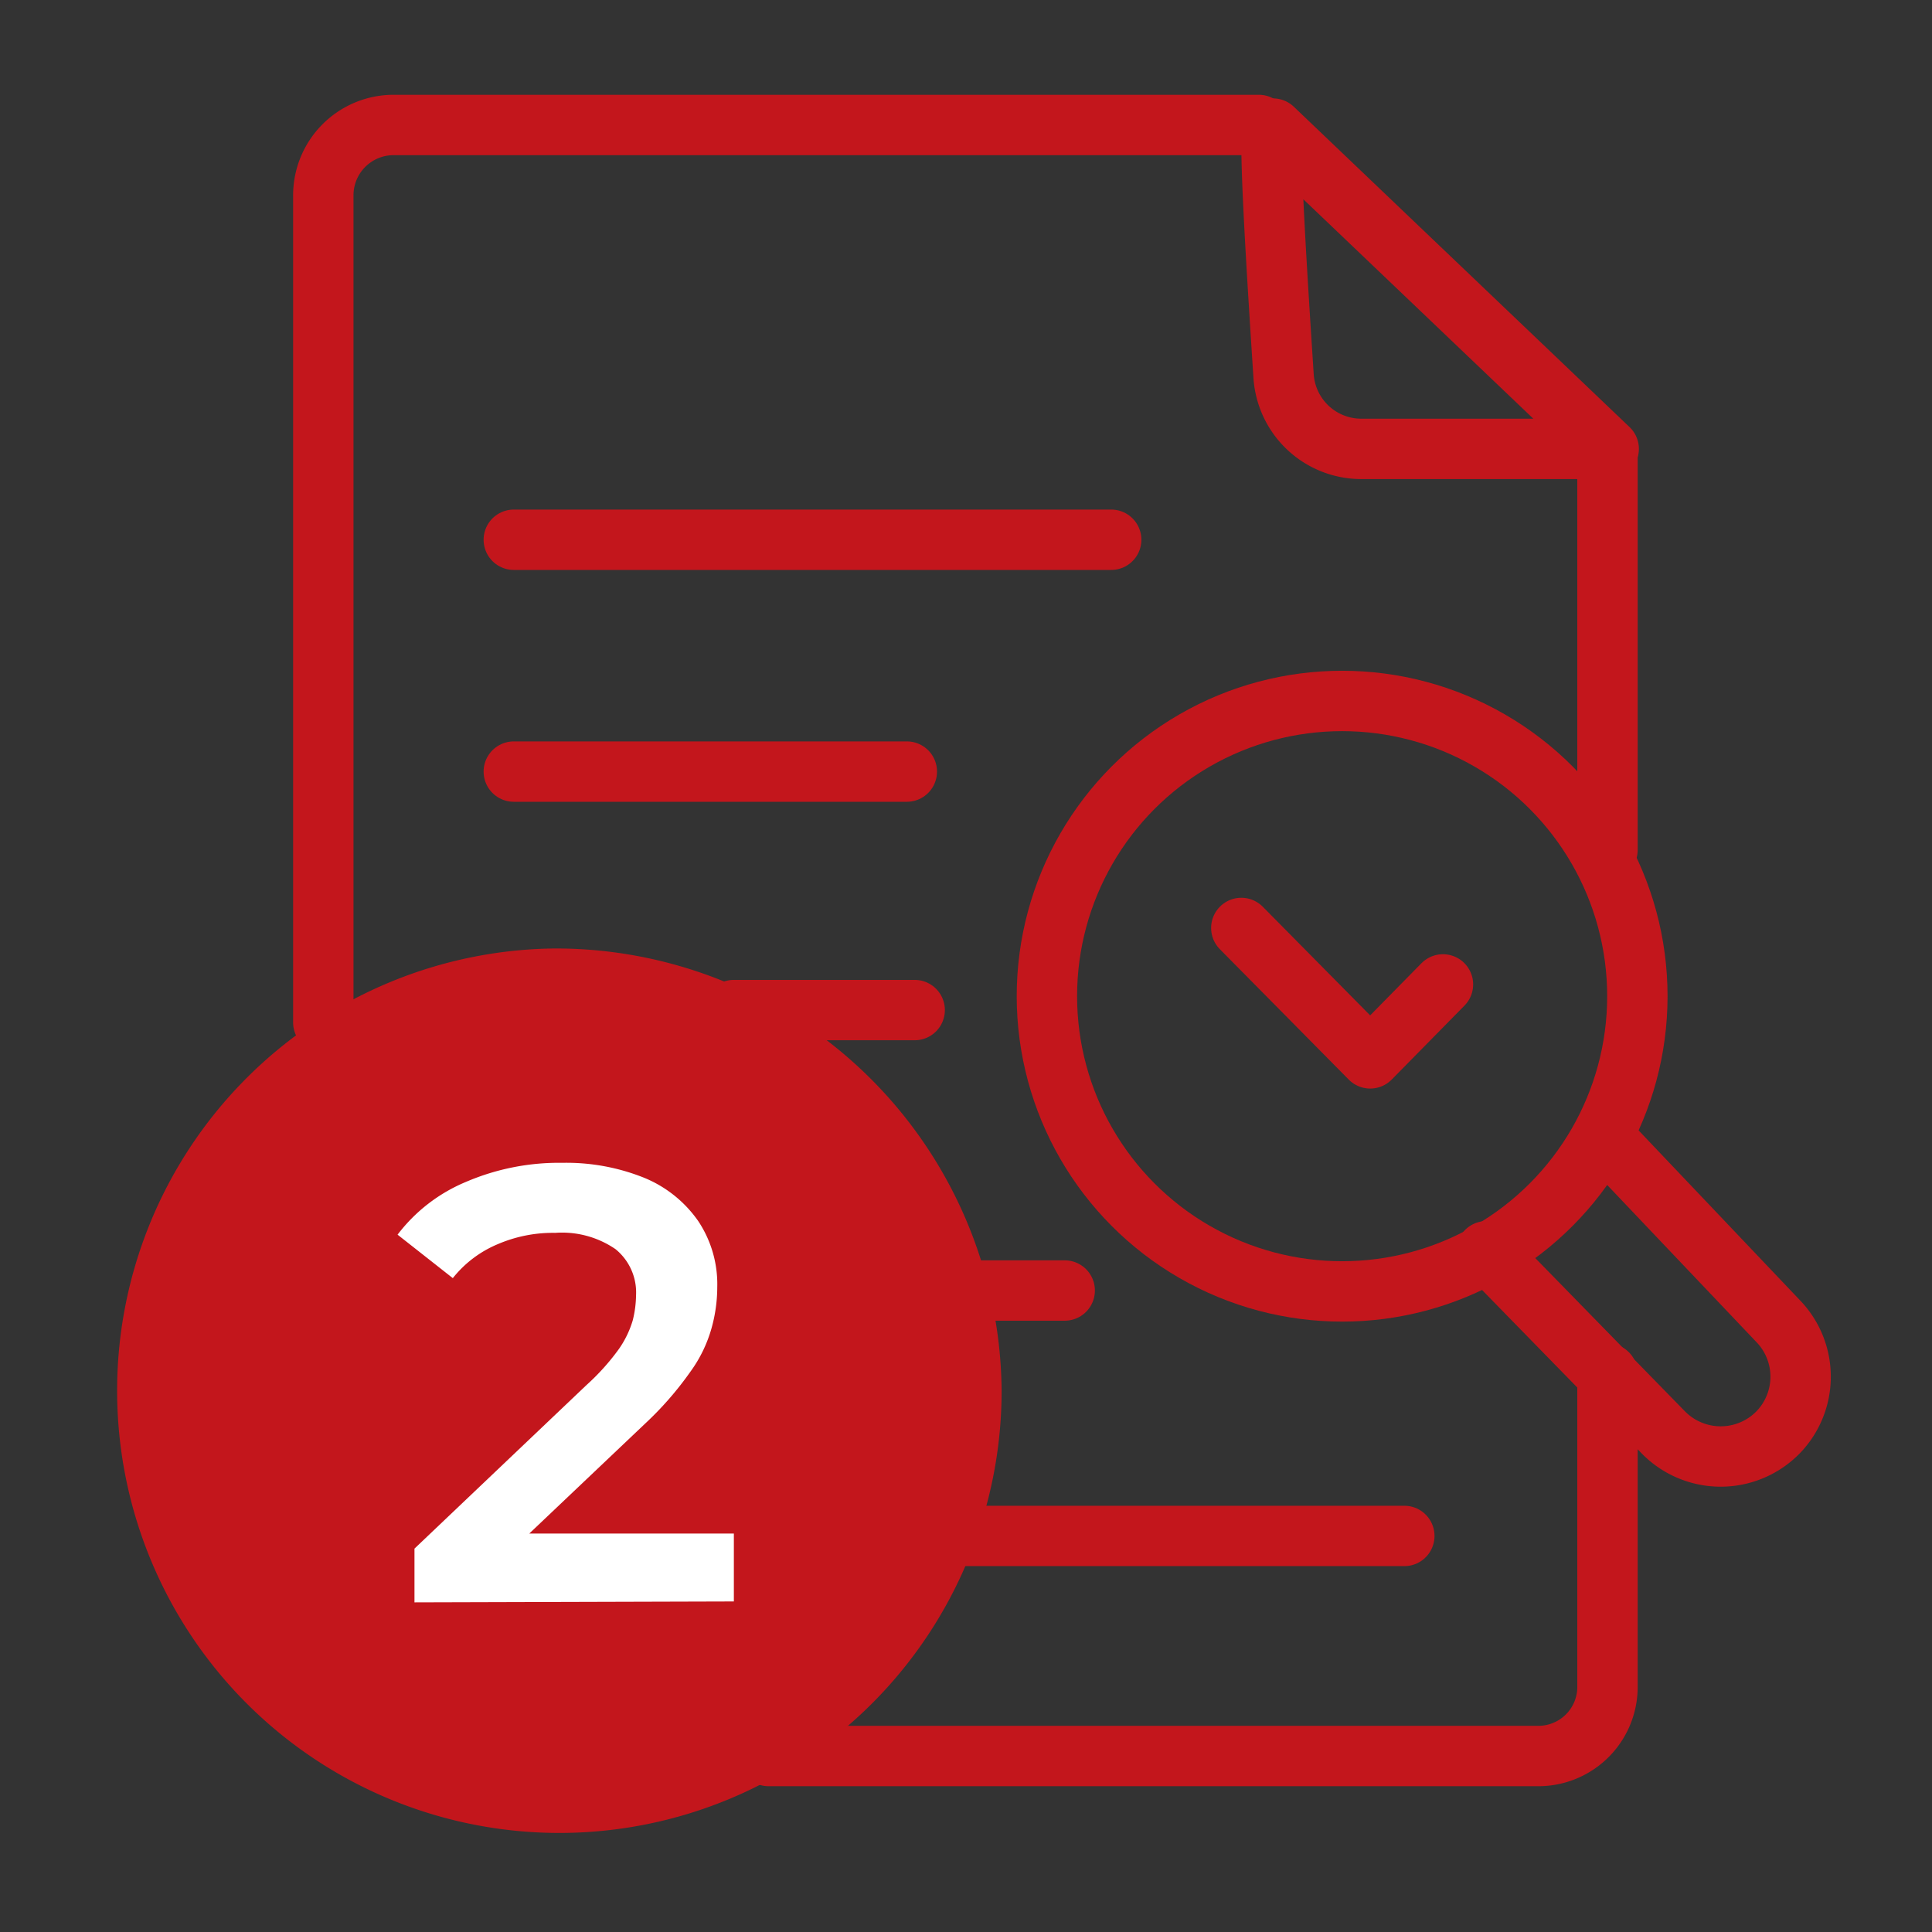
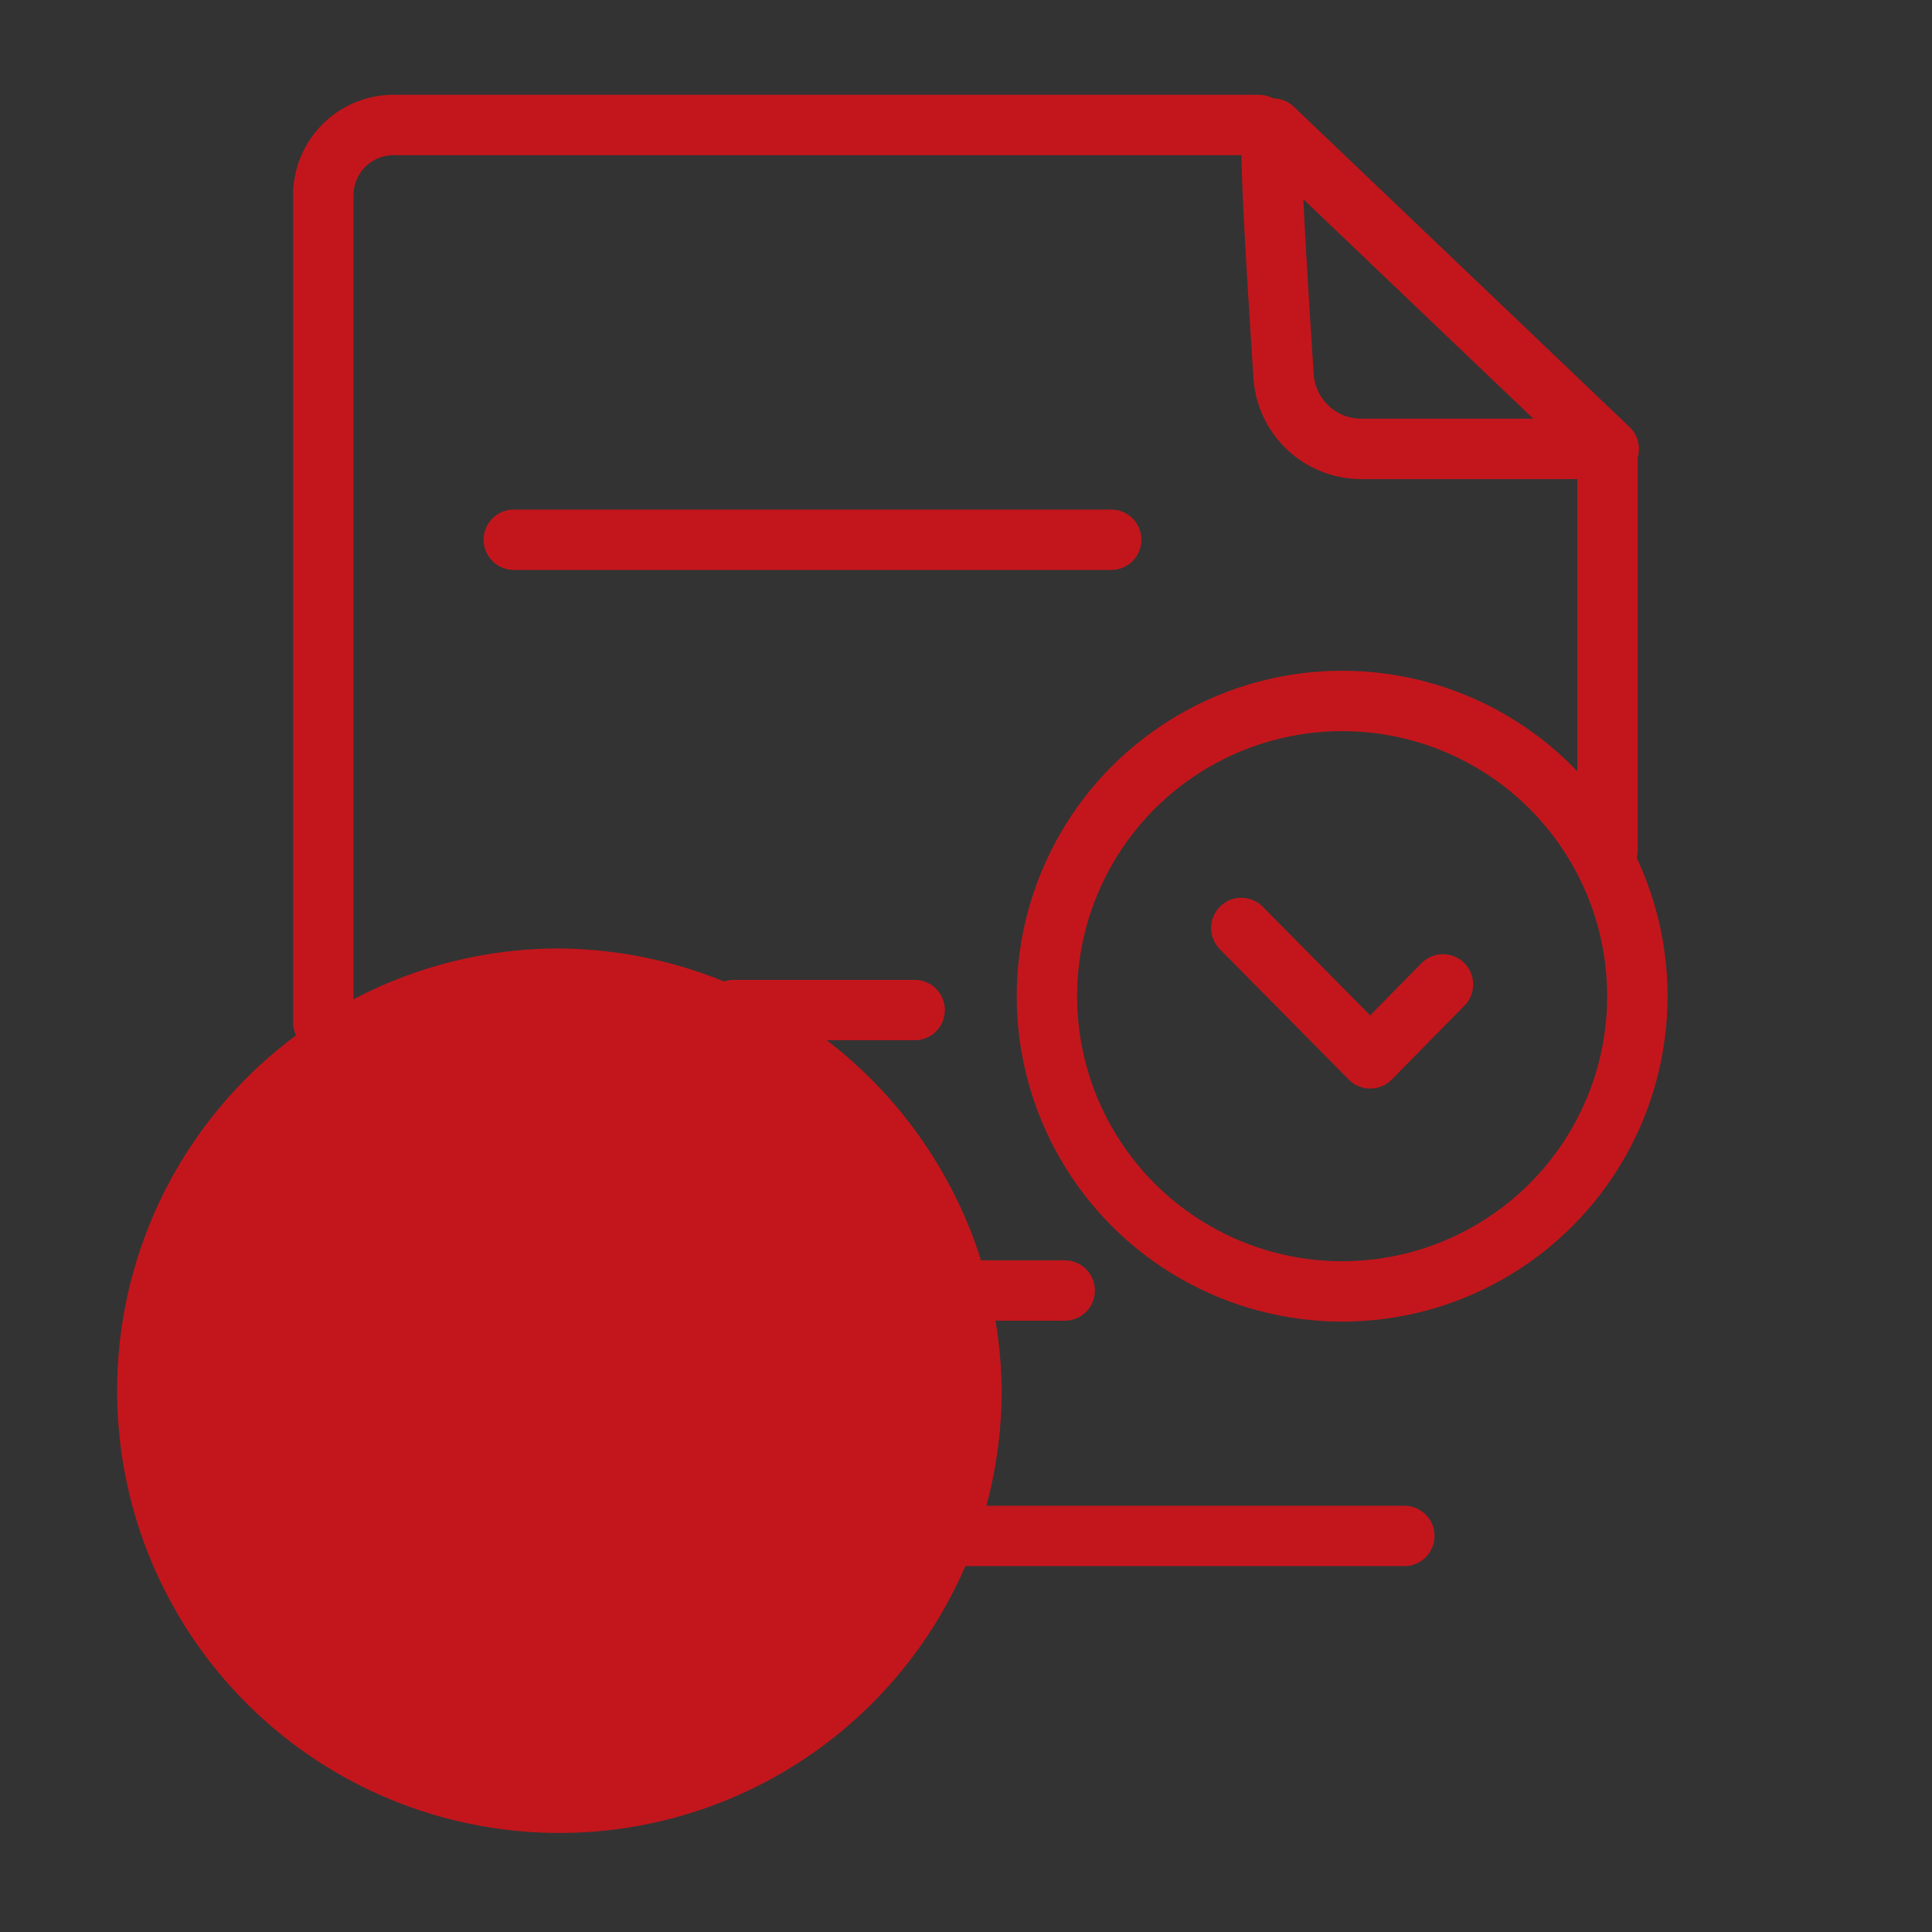
<svg xmlns="http://www.w3.org/2000/svg" viewBox="0 0 64 64">
  <rect x="0" y="0" width="64" height="64" fill="#333333" stroke="none" />
  <defs>
    <style>.cls-1{fill:none;stroke:#c3161c;stroke-linecap:round;stroke-linejoin:round;stroke-width:2px;}.cls-2{fill:#c3161c;}.cls-3{fill:#fff;}</style>
  </defs>
  <g id="Layer_2" data-name="Layer 2">
    <circle class="cls-1" cx="44.46" cy="33" r="9.78" />
-     <path class="cls-1" d="M53.2,37.76l5.7,6a2.65,2.65,0,0,1,0,3.69h0a2.66,2.66,0,0,1-3.8,0l-5.86-6" />
    <polyline class="cls-1" points="47.8 32.61 45.39 35.06 41.12 30.74" />
    <path class="cls-1" d="M10.71,33.87V6.47A2.33,2.33,0,0,1,13,4.14h28.7" />
-     <path class="cls-1" d="M53.25,45.5V55.93a2.29,2.29,0,0,1-2.33,2.24H25.46" />
    <line class="cls-1" x1="53.25" y1="14.87" x2="53.25" y2="28.16" />
-     <path class="cls-1" d="M42.17,4.26,53.29,14.87H45.1a2.58,2.58,0,0,1-2.58-2.42C42.32,9.37,42,4.41,42.17,4.26Z" />
+     <path class="cls-1" d="M42.17,4.26,53.29,14.87H45.1a2.58,2.58,0,0,1-2.58-2.42C42.32,9.37,42,4.41,42.17,4.26" />
    <line class="cls-1" x1="17.02" y1="17.88" x2="36.81" y2="17.88" />
-     <line class="cls-1" x1="17.02" y1="25.56" x2="30.04" y2="25.56" />
    <line class="cls-1" x1="24.31" y1="33.46" x2="30.3" y2="33.46" />
    <line class="cls-1" x1="32.1" y1="42.75" x2="35.27" y2="42.75" />
    <line class="cls-1" x1="31.38" y1="50.88" x2="46.52" y2="50.88" />
    <path class="cls-2" d="M18.32,31.42A14.65,14.65,0,1,0,33.18,46.07,14.77,14.77,0,0,0,18.32,31.42Z" />
-     <path class="cls-3" d="M13.73,53.08V51.3l5.7-5.42a7.58,7.58,0,0,0,1.07-1.19,3.28,3.28,0,0,0,.46-.95,3.58,3.58,0,0,0,.11-.83,1.85,1.85,0,0,0-.68-1.53,3.13,3.13,0,0,0-2-.54,4.62,4.62,0,0,0-1.89.37A3.74,3.74,0,0,0,15,42.34L13.17,40.9a5.49,5.49,0,0,1,2.27-1.75,7.8,7.8,0,0,1,3.19-.63,6.91,6.91,0,0,1,2.72.5,4.05,4.05,0,0,1,1.78,1.43,3.77,3.77,0,0,1,.63,2.19A5.06,5.06,0,0,1,23.57,44a4.53,4.53,0,0,1-.7,1.44,11,11,0,0,1-1.49,1.71l-4.9,4.65-.56-1h8.39v2.25Z" />
  </g>
</svg>